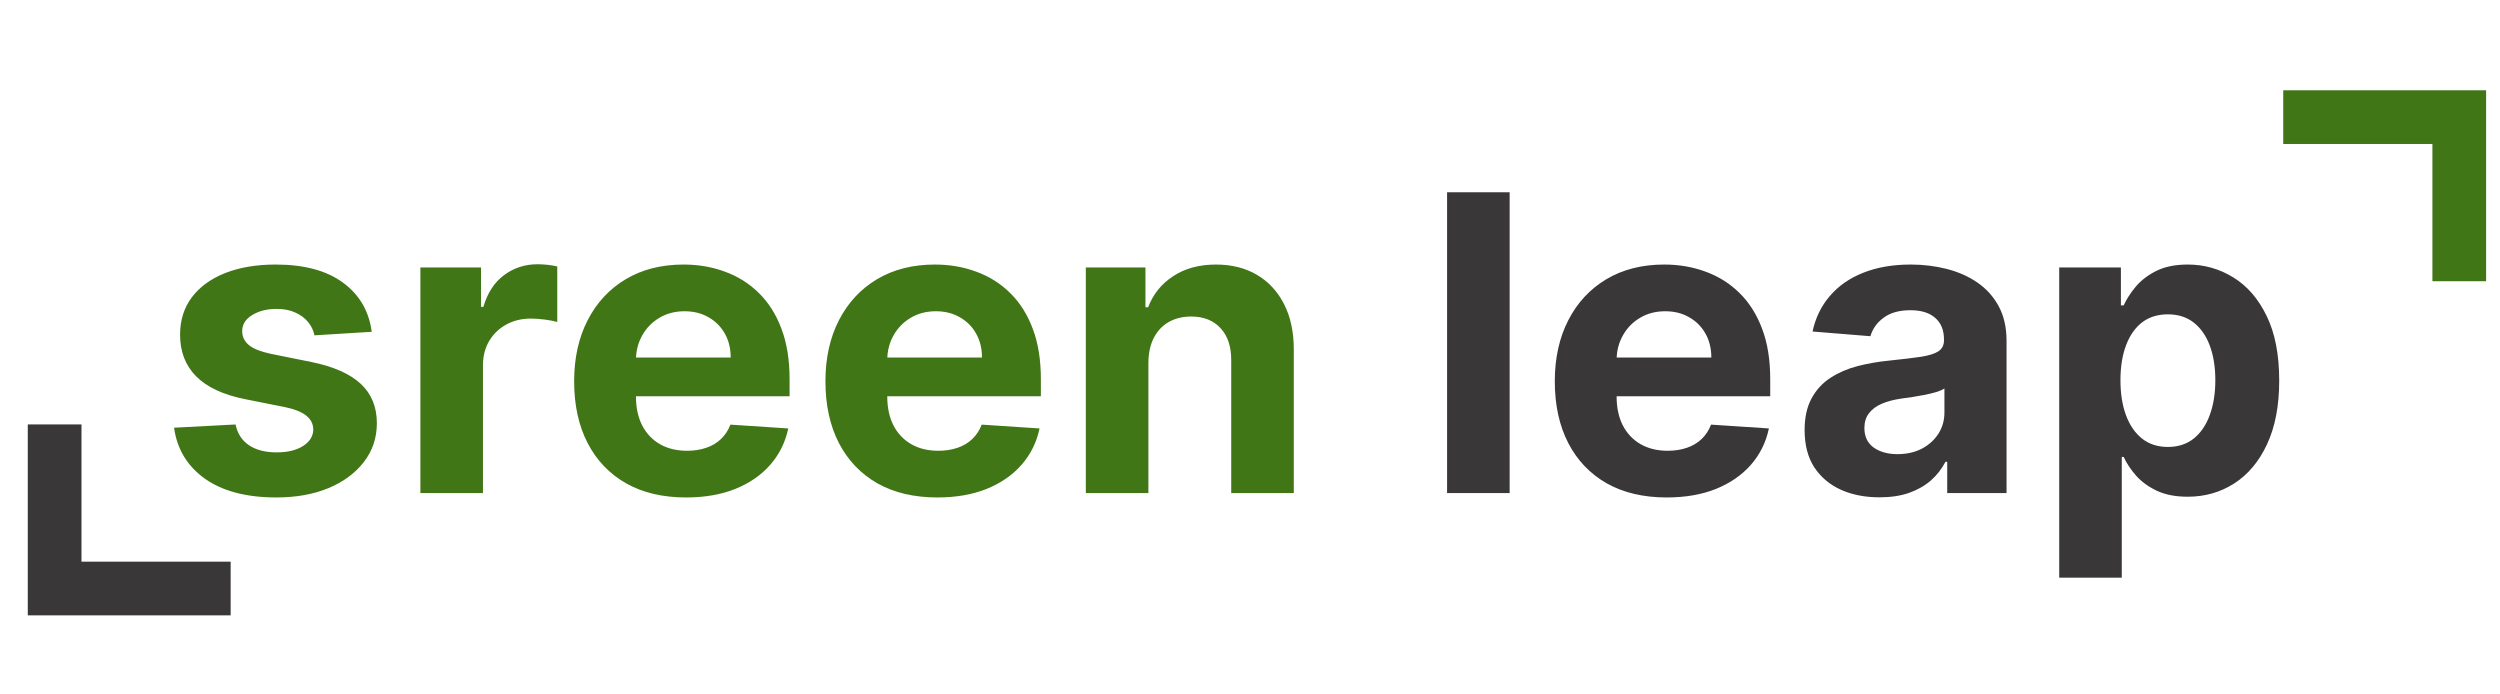
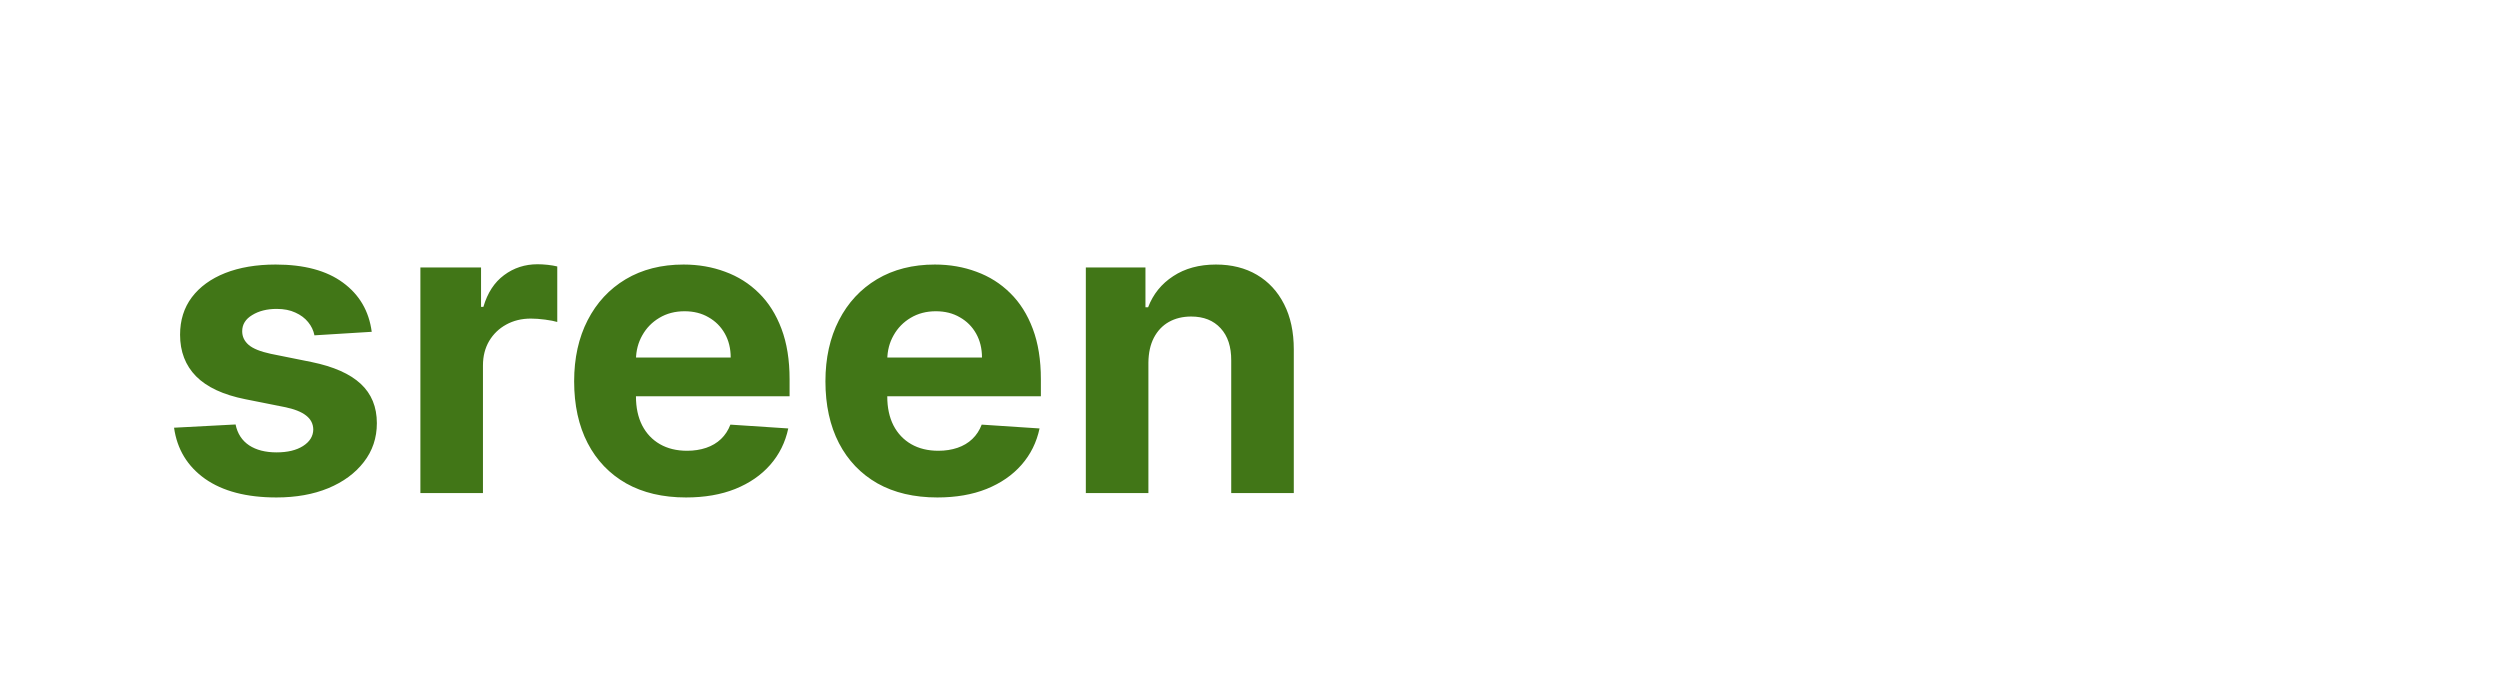
<svg xmlns="http://www.w3.org/2000/svg" width="180" height="50" viewBox="0 0 180 50" fill="none">
  <path d="M26.764 23.89L22.64 24.144C22.57 23.791 22.418 23.474 22.186 23.192C21.953 22.903 21.646 22.674 21.266 22.505C20.892 22.329 20.444 22.241 19.923 22.241C19.225 22.241 18.636 22.389 18.157 22.685C17.677 22.974 17.438 23.361 17.438 23.848C17.438 24.235 17.593 24.563 17.903 24.831C18.213 25.099 18.745 25.314 19.5 25.476L22.439 26.068C24.018 26.392 25.195 26.914 25.971 27.633C26.746 28.352 27.134 29.297 27.134 30.467C27.134 31.531 26.82 32.465 26.193 33.269C25.573 34.072 24.72 34.7 23.634 35.151C22.556 35.595 21.311 35.817 19.902 35.817C17.752 35.817 16.039 35.37 14.763 34.474C13.494 33.572 12.75 32.346 12.532 30.795L16.962 30.562C17.096 31.218 17.42 31.718 17.935 32.063C18.449 32.402 19.108 32.571 19.912 32.571C20.702 32.571 21.336 32.419 21.815 32.116C22.302 31.806 22.549 31.408 22.556 30.922C22.549 30.513 22.376 30.178 22.038 29.917C21.699 29.649 21.177 29.445 20.473 29.304L17.66 28.743C16.074 28.426 14.893 27.876 14.118 27.094C13.349 26.311 12.965 25.314 12.965 24.102C12.965 23.058 13.247 22.159 13.811 21.405C14.382 20.651 15.182 20.069 16.211 19.66C17.247 19.252 18.46 19.047 19.849 19.047C21.9 19.047 23.514 19.481 24.692 20.348C25.876 21.215 26.567 22.396 26.764 23.89ZM30.268 35.5V19.259H34.635V22.093H34.804C35.1 21.084 35.597 20.323 36.295 19.808C36.993 19.287 37.797 19.026 38.706 19.026C38.932 19.026 39.175 19.04 39.436 19.068C39.696 19.097 39.925 19.135 40.123 19.185V23.182C39.911 23.118 39.619 23.062 39.245 23.012C38.872 22.963 38.53 22.938 38.22 22.938C37.557 22.938 36.965 23.083 36.443 23.372C35.929 23.654 35.52 24.049 35.217 24.556C34.921 25.064 34.773 25.649 34.773 26.311V35.5H30.268ZM49.395 35.817C47.724 35.817 46.286 35.479 45.081 34.802C43.883 34.118 42.959 33.153 42.311 31.905C41.662 30.65 41.338 29.166 41.338 27.453C41.338 25.783 41.662 24.317 42.311 23.055C42.959 21.793 43.872 20.809 45.049 20.105C46.234 19.4 47.622 19.047 49.215 19.047C50.287 19.047 51.284 19.22 52.208 19.565C53.138 19.904 53.949 20.415 54.64 21.099C55.338 21.782 55.88 22.642 56.268 23.678C56.656 24.708 56.85 25.913 56.85 27.295V28.532H43.136V25.74H52.61C52.61 25.092 52.469 24.517 52.187 24.017C51.905 23.516 51.513 23.125 51.013 22.843C50.52 22.554 49.945 22.41 49.289 22.41C48.606 22.41 47.999 22.568 47.471 22.886C46.949 23.196 46.54 23.615 46.244 24.144C45.948 24.665 45.797 25.247 45.789 25.889V28.543C45.789 29.346 45.938 30.04 46.234 30.625C46.537 31.211 46.963 31.662 47.513 31.979C48.063 32.296 48.715 32.455 49.469 32.455C49.97 32.455 50.428 32.384 50.844 32.243C51.26 32.102 51.616 31.891 51.912 31.609C52.208 31.327 52.433 30.982 52.588 30.573L56.755 30.848C56.543 31.849 56.109 32.723 55.454 33.47C54.805 34.21 53.967 34.788 52.937 35.204C51.915 35.613 50.734 35.817 49.395 35.817ZM67.489 35.817C65.818 35.817 64.38 35.479 63.174 34.802C61.976 34.118 61.053 33.153 60.404 31.905C59.756 30.65 59.431 29.166 59.431 27.453C59.431 25.783 59.756 24.317 60.404 23.055C61.053 21.793 61.965 20.809 63.143 20.105C64.327 19.4 65.716 19.047 67.309 19.047C68.38 19.047 69.378 19.22 70.301 19.565C71.232 19.904 72.042 20.415 72.733 21.099C73.431 21.782 73.974 22.642 74.362 23.678C74.749 24.708 74.943 25.913 74.943 27.295V28.532H61.229V25.74H70.703C70.703 25.092 70.562 24.517 70.28 24.017C69.998 23.516 69.607 23.125 69.106 22.843C68.613 22.554 68.038 22.41 67.383 22.41C66.699 22.41 66.093 22.568 65.564 22.886C65.043 23.196 64.634 23.615 64.338 24.144C64.041 24.665 63.89 25.247 63.883 25.889V28.543C63.883 29.346 64.031 30.04 64.327 30.625C64.63 31.211 65.057 31.662 65.606 31.979C66.156 32.296 66.808 32.455 67.563 32.455C68.063 32.455 68.521 32.384 68.937 32.243C69.353 32.102 69.709 31.891 70.005 31.609C70.301 31.327 70.527 30.982 70.682 30.573L74.848 30.848C74.636 31.849 74.203 32.723 73.547 33.47C72.899 34.21 72.06 34.788 71.031 35.204C70.009 35.613 68.828 35.817 67.489 35.817ZM82.685 26.11V35.5H78.18V19.259H82.473V22.124H82.664C83.023 21.18 83.626 20.432 84.472 19.883C85.318 19.326 86.343 19.047 87.549 19.047C88.677 19.047 89.66 19.294 90.499 19.787C91.338 20.281 91.99 20.986 92.455 21.902C92.92 22.811 93.153 23.897 93.153 25.159V35.5H88.648V25.962C88.655 24.968 88.402 24.193 87.887 23.636C87.372 23.072 86.664 22.79 85.762 22.79C85.156 22.79 84.62 22.921 84.154 23.182C83.696 23.442 83.337 23.823 83.076 24.323C82.822 24.817 82.692 25.413 82.685 26.11Z" fill="#417617" />
-   <path d="M108.694 13.845V35.5H104.19V13.845H108.694ZM120.002 35.817C118.331 35.817 116.893 35.479 115.688 34.802C114.489 34.118 113.566 33.153 112.918 31.905C112.269 30.65 111.945 29.166 111.945 27.453C111.945 25.783 112.269 24.317 112.918 23.055C113.566 21.793 114.479 20.809 115.656 20.105C116.84 19.4 118.229 19.047 119.822 19.047C120.894 19.047 121.891 19.22 122.815 19.565C123.745 19.904 124.556 20.415 125.247 21.099C125.944 21.782 126.487 22.642 126.875 23.678C127.263 24.708 127.456 25.913 127.456 27.295V28.532H113.742V25.74H123.216C123.216 25.092 123.075 24.517 122.793 24.017C122.511 23.516 122.12 23.125 121.62 22.843C121.126 22.554 120.552 22.41 119.896 22.41C119.212 22.41 118.606 22.568 118.078 22.886C117.556 23.196 117.147 23.615 116.851 24.144C116.555 24.665 116.403 25.247 116.396 25.889V28.543C116.396 29.346 116.544 30.04 116.84 30.625C117.144 31.211 117.57 31.662 118.12 31.979C118.67 32.296 119.322 32.455 120.076 32.455C120.576 32.455 121.035 32.384 121.451 32.243C121.866 32.102 122.222 31.891 122.518 31.609C122.815 31.327 123.04 30.982 123.195 30.573L127.361 30.848C127.15 31.849 126.716 32.723 126.061 33.47C125.412 34.21 124.573 34.788 123.544 35.204C122.522 35.613 121.341 35.817 120.002 35.817ZM135.325 35.807C134.289 35.807 133.365 35.627 132.555 35.267C131.744 34.901 131.103 34.362 130.63 33.65C130.165 32.931 129.932 32.035 129.932 30.964C129.932 30.062 130.098 29.304 130.429 28.691C130.761 28.077 131.212 27.584 131.783 27.21C132.354 26.837 133.002 26.555 133.728 26.364C134.461 26.174 135.23 26.04 136.033 25.962C136.978 25.864 137.739 25.772 138.317 25.688C138.895 25.596 139.315 25.462 139.576 25.286C139.836 25.11 139.967 24.849 139.967 24.503V24.44C139.967 23.77 139.755 23.252 139.332 22.886C138.917 22.519 138.324 22.336 137.556 22.336C136.745 22.336 136.1 22.515 135.621 22.875C135.142 23.227 134.825 23.672 134.669 24.207L130.503 23.869C130.715 22.882 131.131 22.029 131.751 21.31C132.371 20.584 133.171 20.027 134.151 19.639C135.138 19.245 136.28 19.047 137.577 19.047C138.48 19.047 139.343 19.153 140.168 19.364C141 19.576 141.736 19.904 142.378 20.348C143.026 20.792 143.537 21.363 143.911 22.061C144.285 22.752 144.471 23.58 144.471 24.546V35.5H140.2V33.248H140.073C139.812 33.755 139.463 34.203 139.026 34.591C138.589 34.971 138.064 35.271 137.45 35.489C136.837 35.701 136.129 35.807 135.325 35.807ZM136.615 32.698C137.278 32.698 137.863 32.568 138.37 32.307C138.878 32.039 139.276 31.679 139.565 31.228C139.854 30.777 139.999 30.266 139.999 29.695V27.971C139.858 28.063 139.664 28.148 139.417 28.225C139.177 28.296 138.906 28.363 138.603 28.426C138.3 28.483 137.997 28.535 137.694 28.585C137.39 28.627 137.115 28.666 136.869 28.701C136.34 28.779 135.878 28.902 135.484 29.071C135.089 29.24 134.782 29.469 134.564 29.759C134.345 30.04 134.236 30.393 134.236 30.816C134.236 31.429 134.458 31.898 134.902 32.222C135.353 32.539 135.924 32.698 136.615 32.698ZM148.264 41.59V19.259H152.705V21.987H152.906C153.103 21.55 153.388 21.106 153.762 20.654C154.143 20.196 154.636 19.816 155.242 19.512C155.856 19.202 156.617 19.047 157.526 19.047C158.711 19.047 159.803 19.357 160.804 19.978C161.805 20.591 162.605 21.518 163.204 22.759C163.804 23.992 164.103 25.54 164.103 27.401C164.103 29.212 163.811 30.742 163.226 31.989C162.648 33.23 161.858 34.171 160.857 34.813C159.863 35.447 158.749 35.764 157.516 35.764C156.642 35.764 155.898 35.62 155.285 35.331C154.678 35.042 154.181 34.679 153.794 34.242C153.406 33.798 153.11 33.35 152.906 32.899H152.768V41.59H148.264ZM152.673 27.379C152.673 28.345 152.807 29.188 153.075 29.907C153.343 30.625 153.73 31.186 154.238 31.588C154.745 31.983 155.362 32.18 156.088 32.18C156.821 32.18 157.442 31.979 157.949 31.577C158.457 31.168 158.841 30.604 159.102 29.885C159.37 29.159 159.504 28.324 159.504 27.379C159.504 26.442 159.373 25.617 159.112 24.905C158.852 24.193 158.467 23.636 157.96 23.234C157.452 22.833 156.828 22.632 156.088 22.632C155.355 22.632 154.735 22.826 154.227 23.213C153.727 23.601 153.343 24.151 153.075 24.863C152.807 25.575 152.673 26.414 152.673 27.379Z" fill="#393737" />
-   <path d="M2 44.306V30.559H5.867V40.44H16.607V44.306H2Z" fill="#393737" />
-   <path d="M179 6.5V20.248H175.133V10.367H164.393V6.5H179Z" fill="#417617" />
</svg>